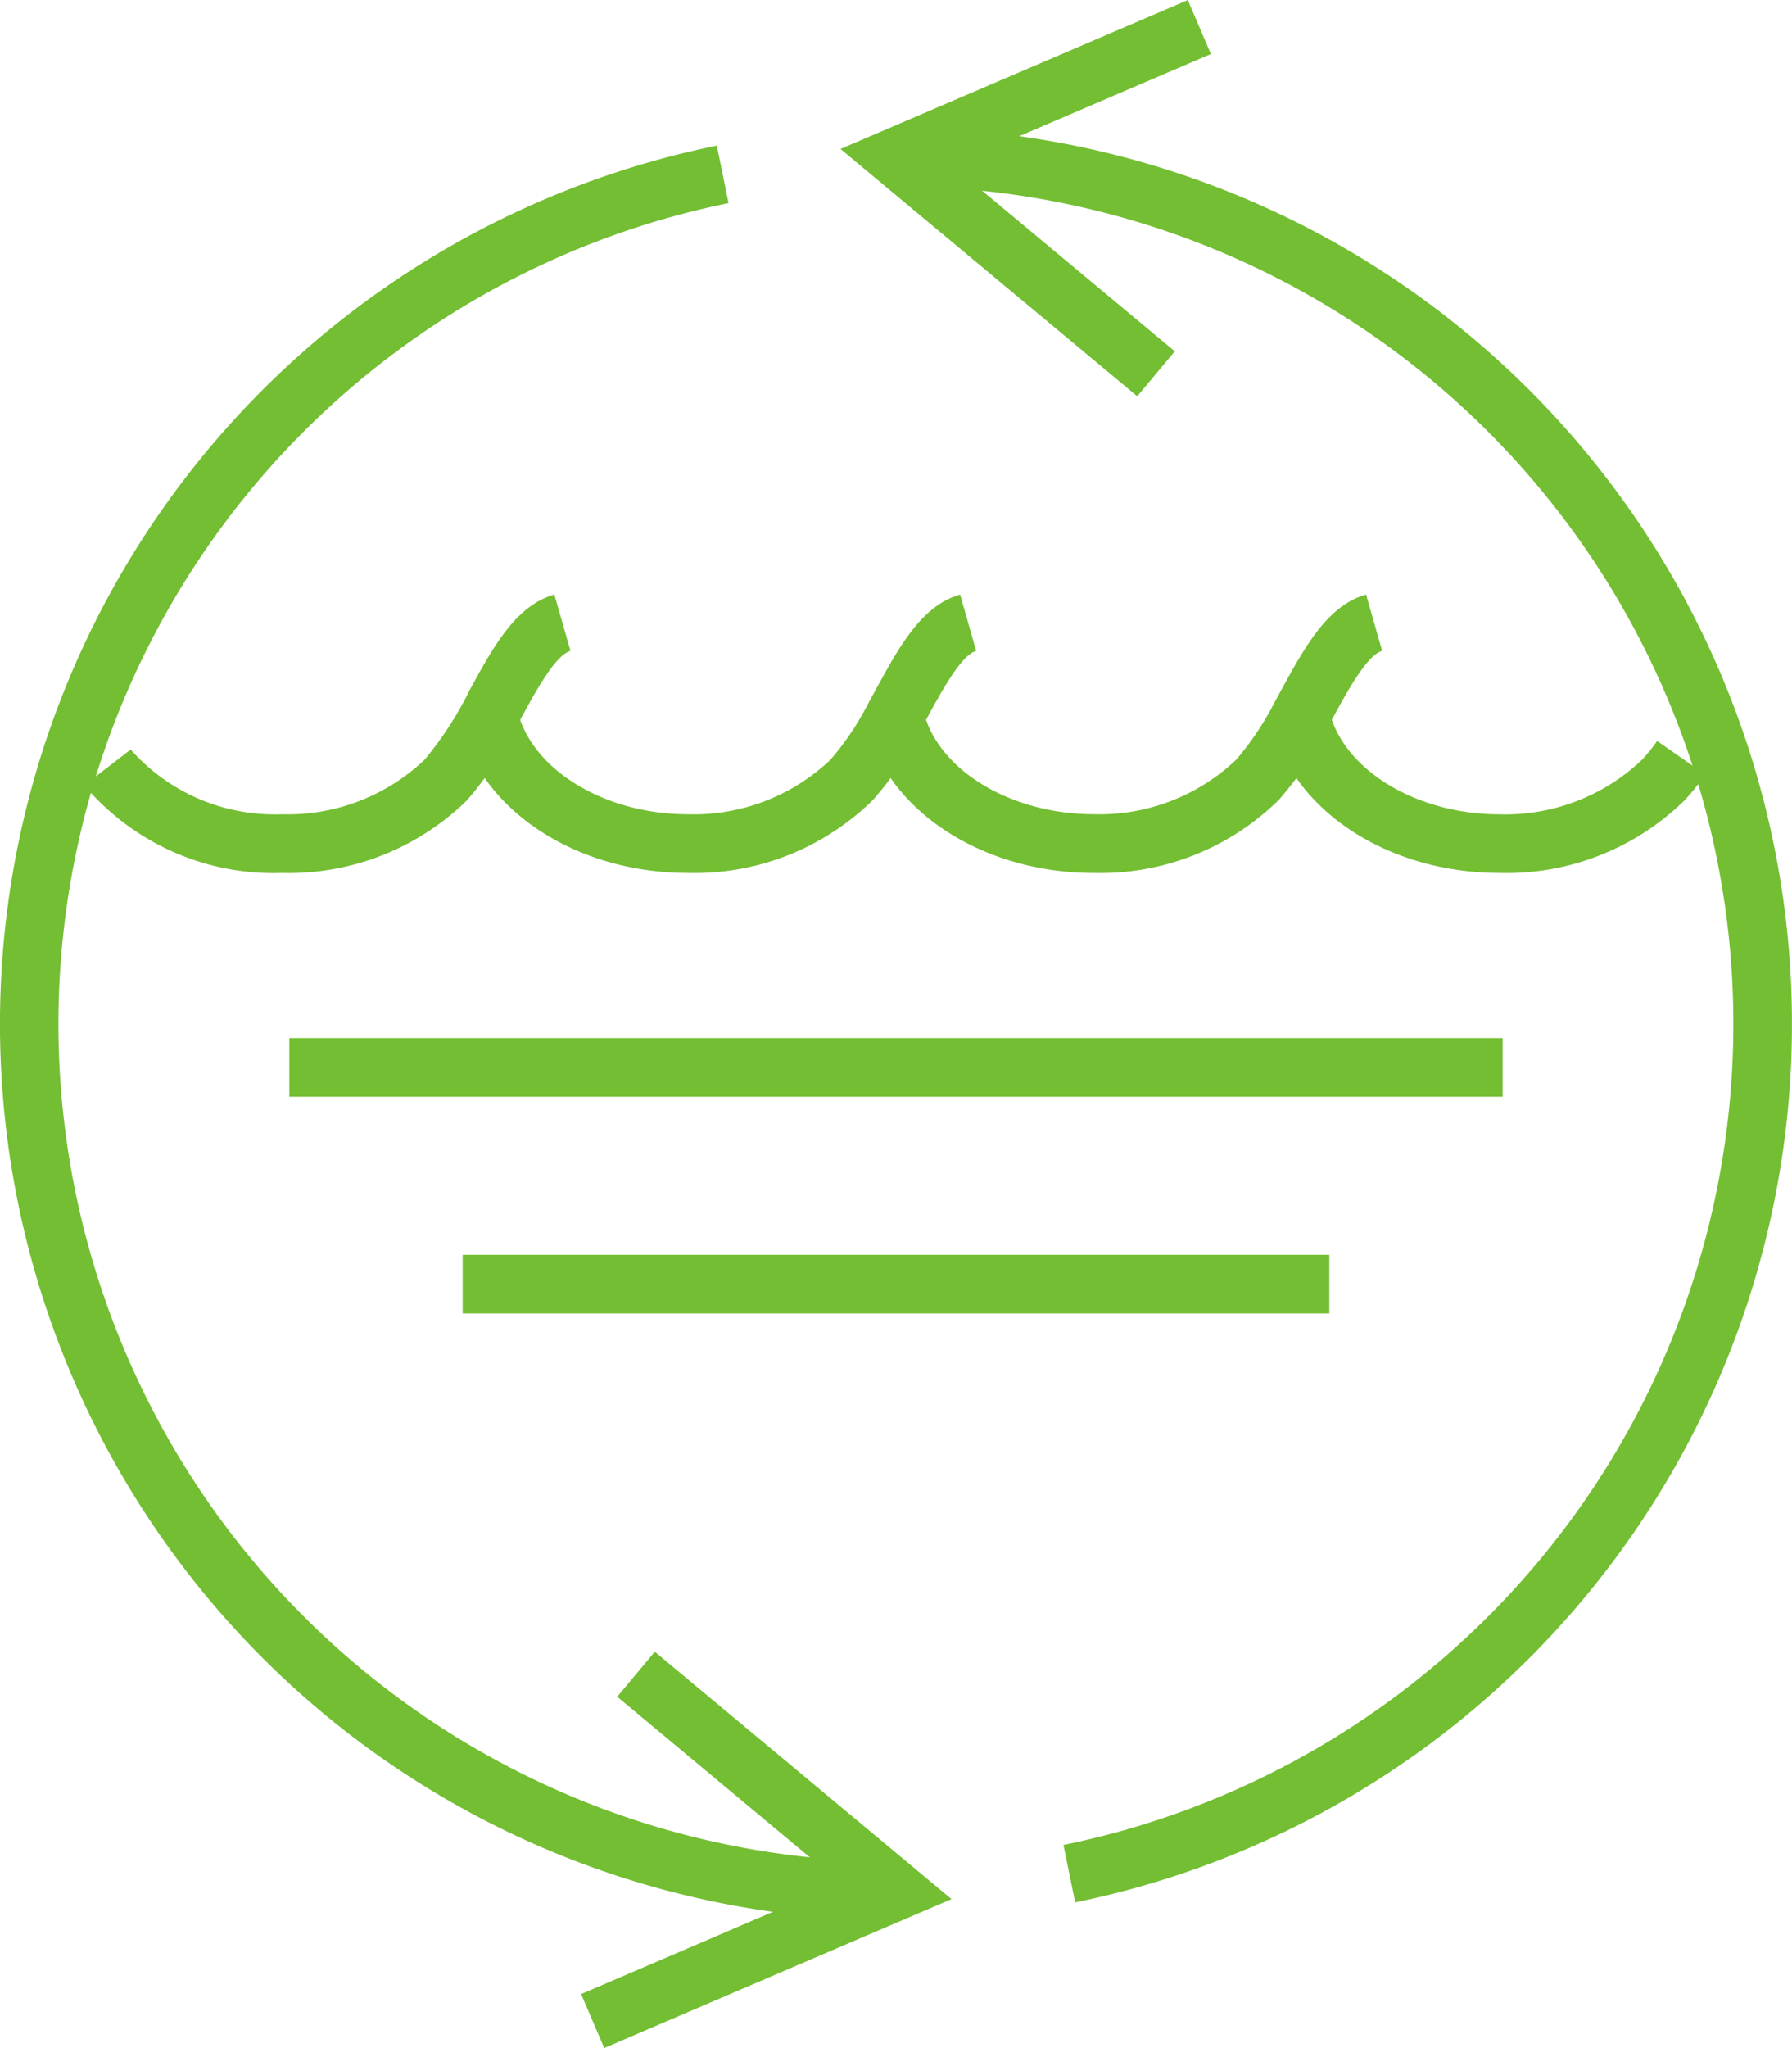
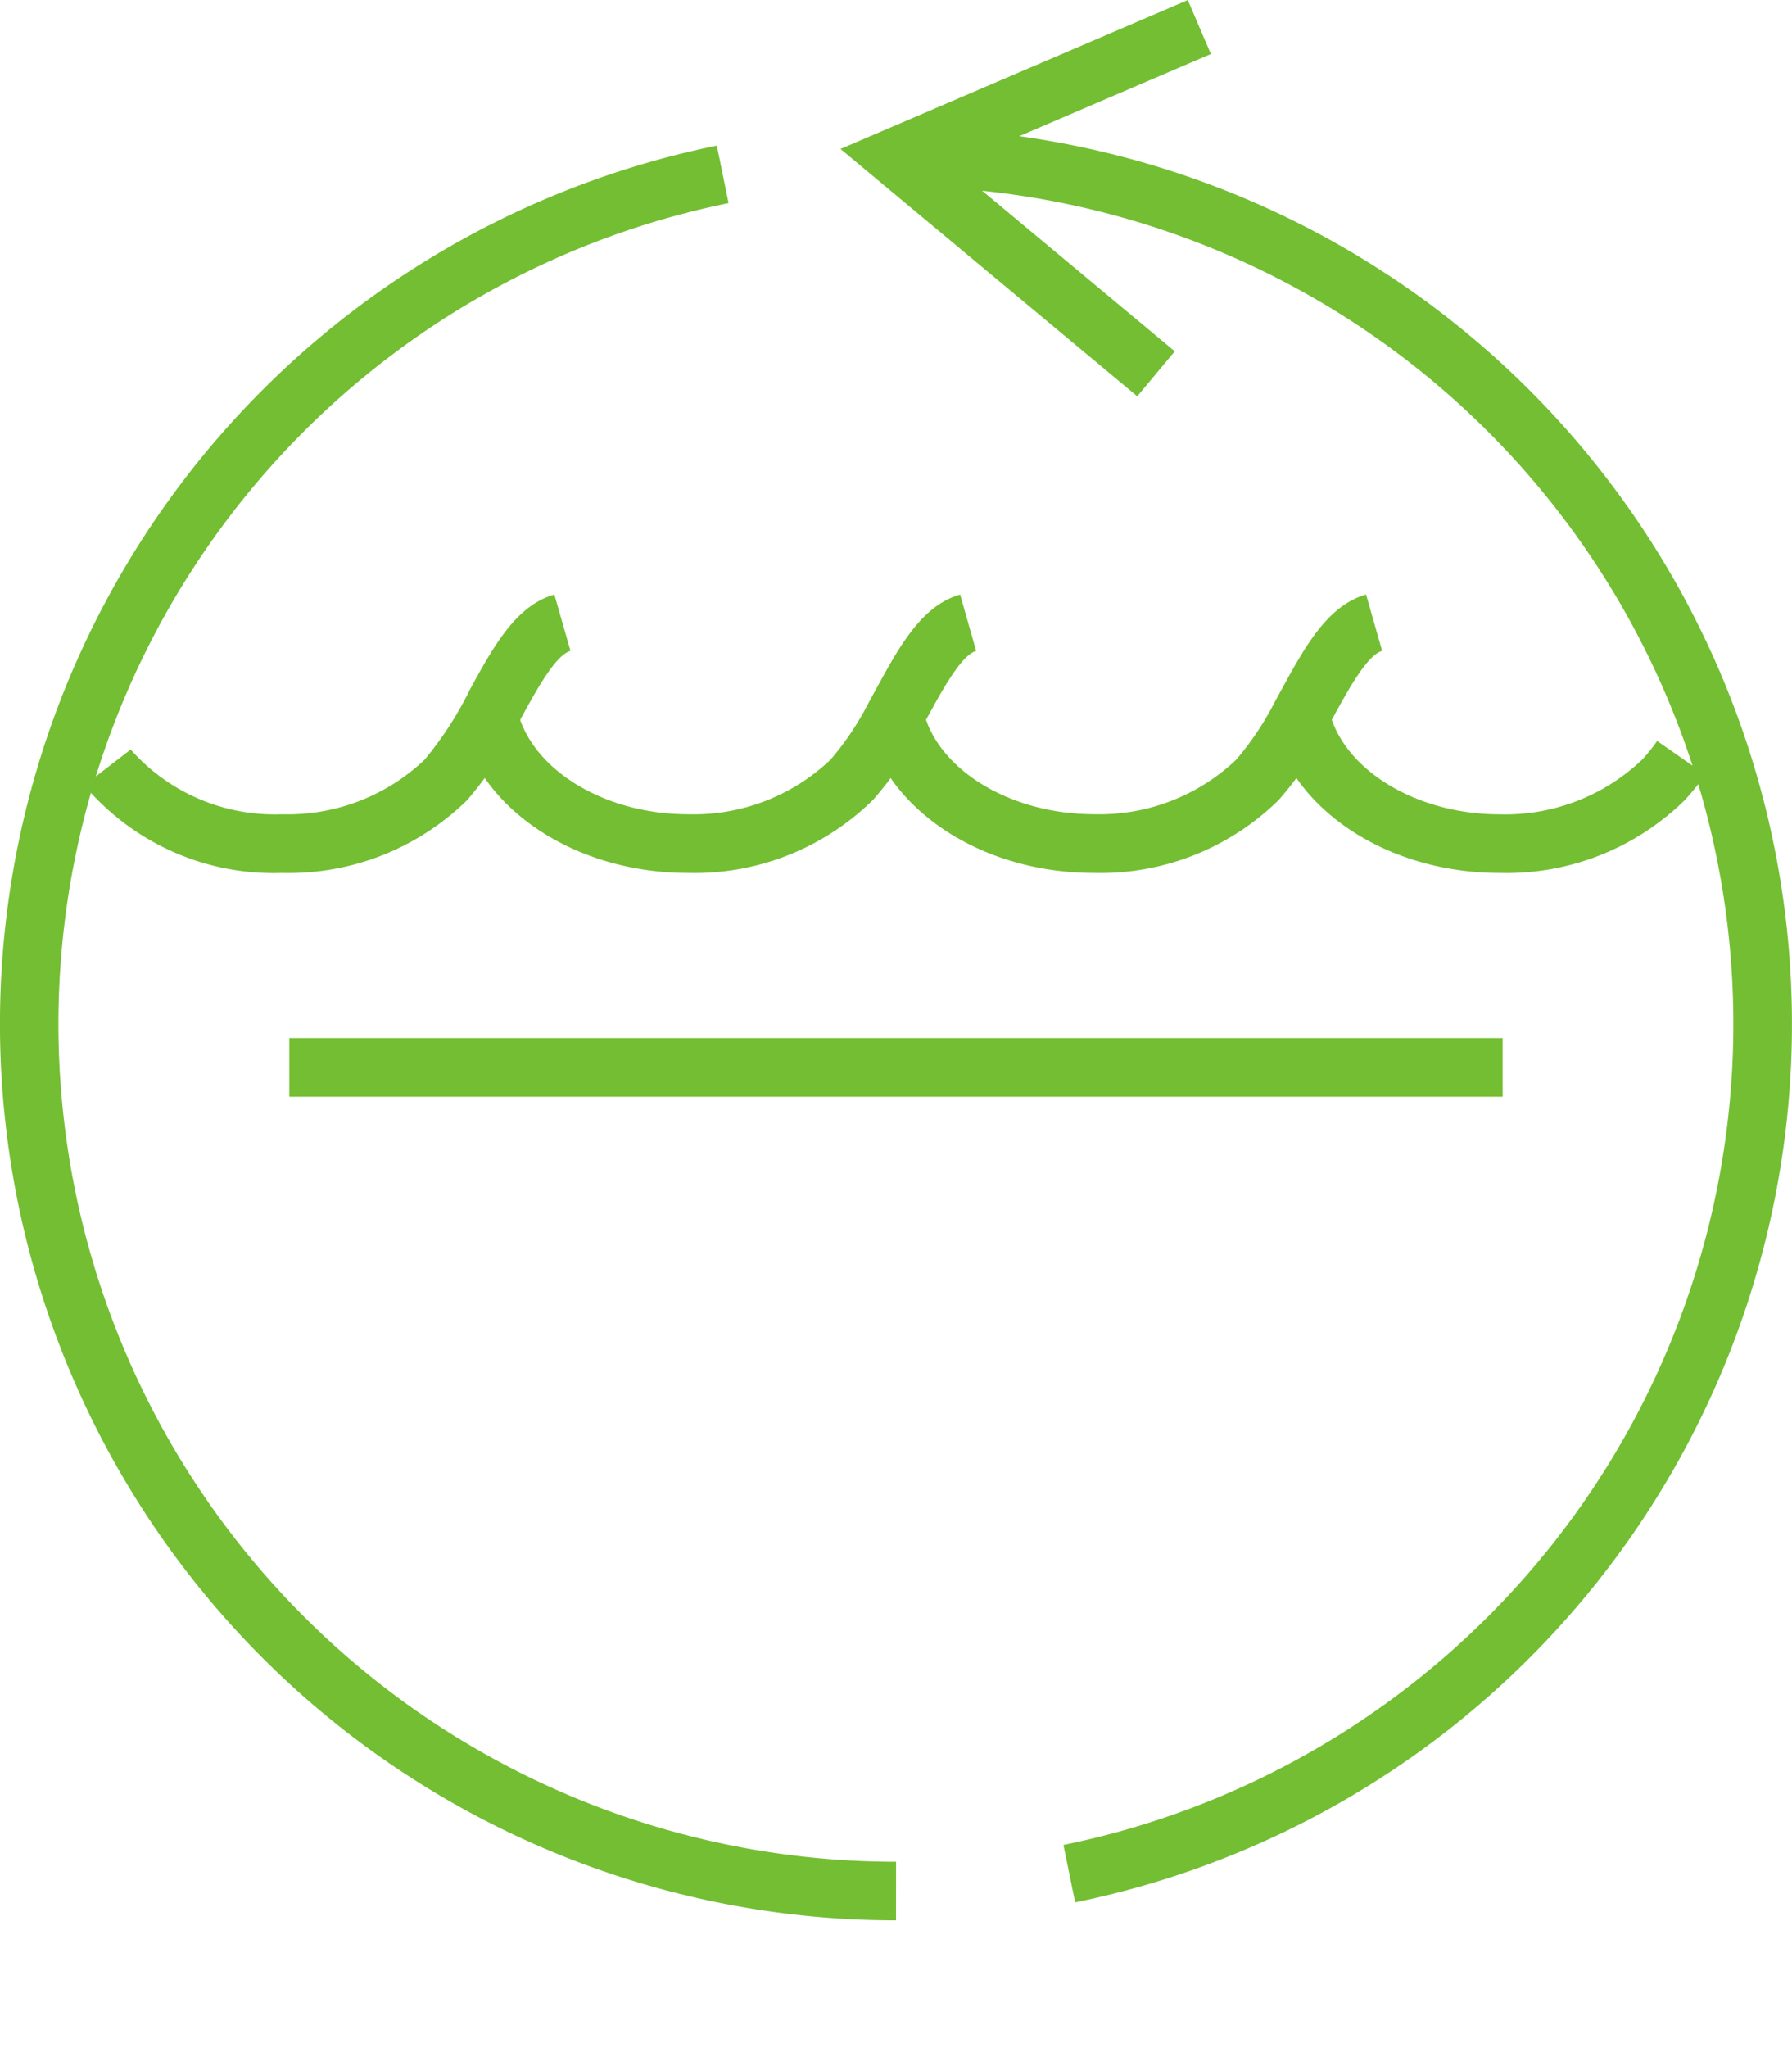
<svg xmlns="http://www.w3.org/2000/svg" width="76.414" height="87.297" viewBox="0 0 76.414 87.297">
  <g id="Group_553" data-name="Group 553" transform="translate(-93.793 -204.351)">
    <rect id="Rectangle_1338" data-name="Rectangle 1338" width="51.739" height="2.5" transform="translate(106.13 248.598)" fill="#73be32" />
-     <rect id="Rectangle_1339" data-name="Rectangle 1339" width="36.956" height="2.5" transform="translate(113.522 257.837)" fill="#73be32" />
    <g id="Group_552" data-name="Group 552">
      <path id="Path_771" data-name="Path 771" d="M105.82,241.559a10.572,10.572,0,0,1-8.434-3.734l1.98-1.525a8.193,8.193,0,0,0,6.454,2.759,8.471,8.471,0,0,0,6.08-2.328,14.9,14.9,0,0,0,1.925-2.975c1.01-1.847,1.964-3.592,3.607-4.062l.687,2.4c-.638.181-1.449,1.665-2.1,2.856a16.733,16.733,0,0,1-2.3,3.5A10.853,10.853,0,0,1,105.82,241.559Z" fill="#73be32" />
      <path id="Path_772" data-name="Path 772" d="M123.125,241.559c-4.775,0-8.86-2.689-9.714-6.392l2.437-.563c.585,2.54,3.713,4.455,7.277,4.455a8.475,8.475,0,0,0,6.083-2.327,12.256,12.256,0,0,0,1.637-2.452l.29-.529c1.008-1.846,1.96-3.59,3.6-4.056l.683,2.4c-.632.179-1.44,1.66-2.089,2.849l-.3.542a14.241,14.241,0,0,1-2.015,2.966A10.848,10.848,0,0,1,123.125,241.559Z" fill="#73be32" />
      <path id="Path_773" data-name="Path 773" d="M140.434,241.559c-4.783,0-8.868-2.69-9.714-6.4l-.032-.278,1.264,0,1.205-.276c.579,2.539,3.708,4.452,7.277,4.452a8.465,8.465,0,0,0,6.076-2.327,12.548,12.548,0,0,0,1.637-2.452l.278-.507c1.015-1.856,1.974-3.61,3.62-4.078l.684,2.4c-.639.181-1.455,1.673-2.11,2.873l-.285.518a14.586,14.586,0,0,1-2.011,2.962A10.84,10.84,0,0,1,140.434,241.559Z" fill="#73be32" />
      <path id="Path_774" data-name="Path 774" d="M157.736,241.559c-4.775,0-8.86-2.689-9.714-6.392l-.031-.281,1.262,0,1.206-.279c.585,2.54,3.713,4.455,7.277,4.455a8.465,8.465,0,0,0,6.076-2.327,7.054,7.054,0,0,0,.644-.8l2.05,1.429a9.252,9.252,0,0,1-.88,1.1A10.841,10.841,0,0,1,157.736,241.559Z" fill="#73be32" />
    </g>
    <path id="Path_775" data-name="Path 775" d="M132,286.206a38.21,38.21,0,0,1-7.64-75.648l.5,2.45a35.71,35.71,0,0,0,7.143,70.7Z" fill="#73be32" />
    <path id="Path_776" data-name="Path 776" d="M139.64,285.441l-.5-2.449a35.711,35.711,0,0,0-7.143-70.7v-2.5a38.21,38.21,0,0,1,7.64,75.648Z" fill="#73be32" />
    <path id="Path_777" data-name="Path 777" d="M142.287,221.243,129.633,210.7l14.81-6.347.984,2.3-11.06,4.74,9.52,7.933Z" fill="#73be32" />
-     <path id="Path_778" data-name="Path 778" d="M119.558,291.648l-.985-2.3,11.06-4.741-9.52-7.933,1.6-1.92L134.367,285.3Z" fill="#73be32" />
  </g>
</svg>